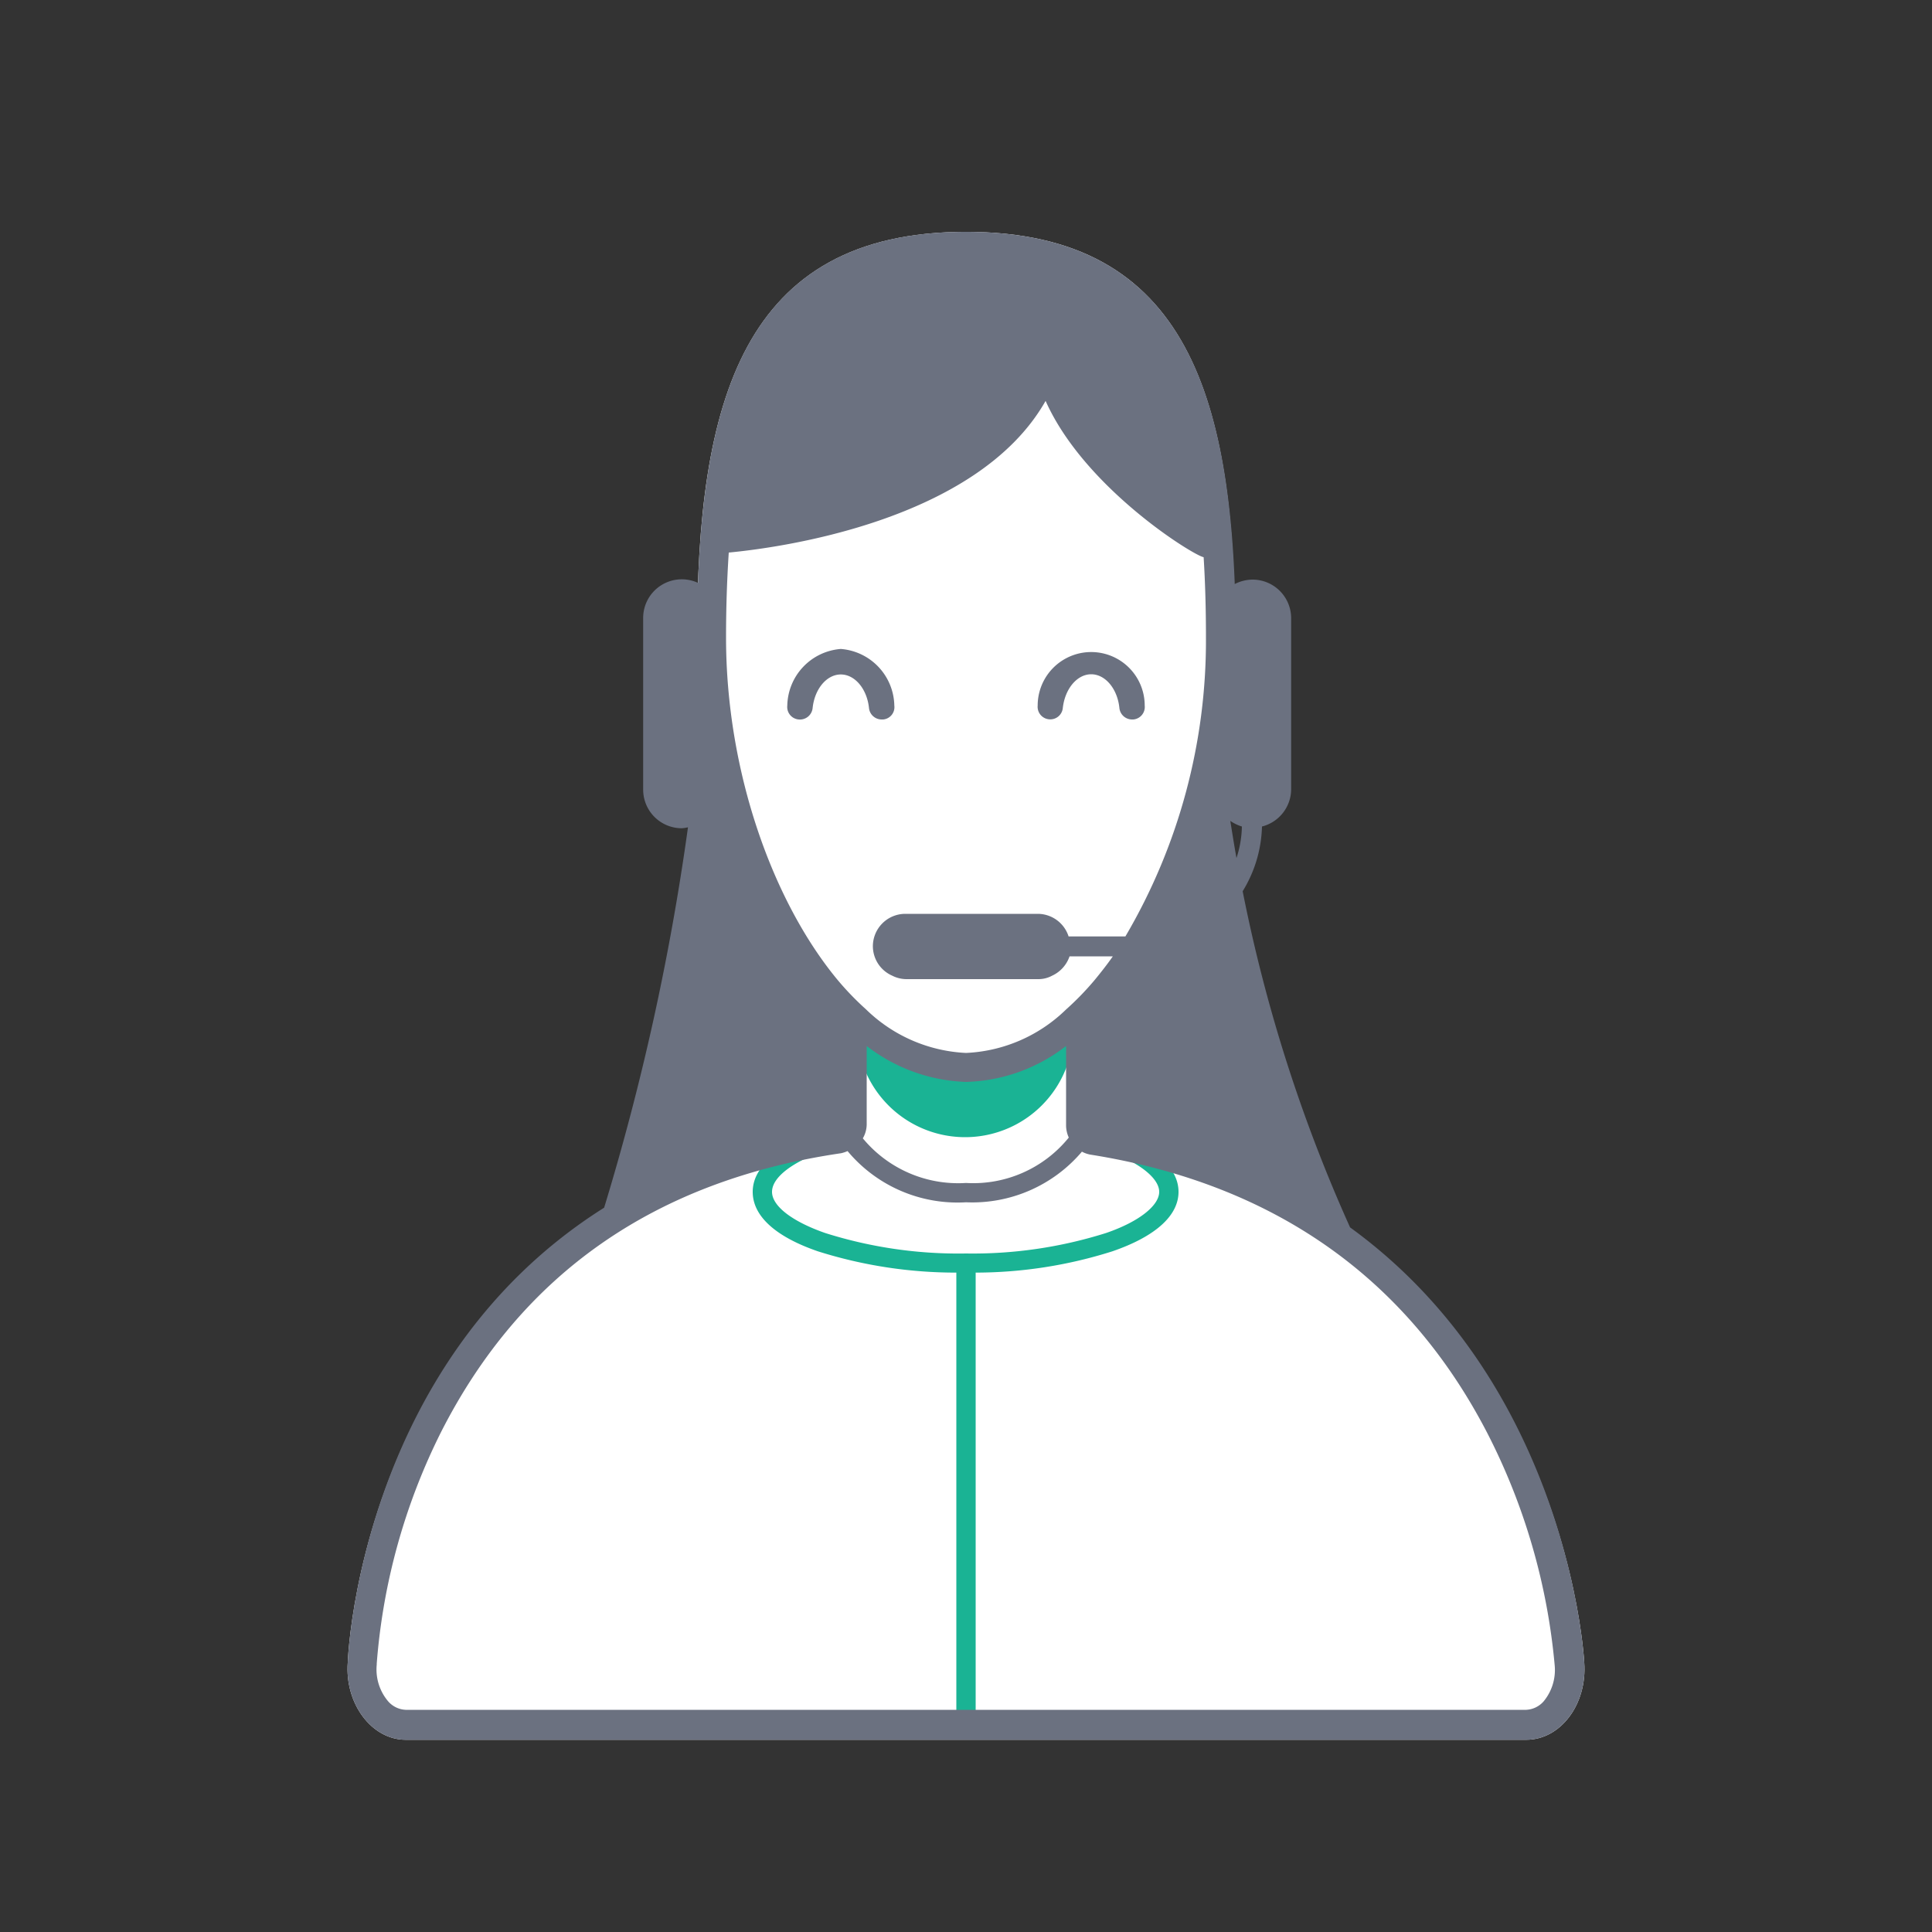
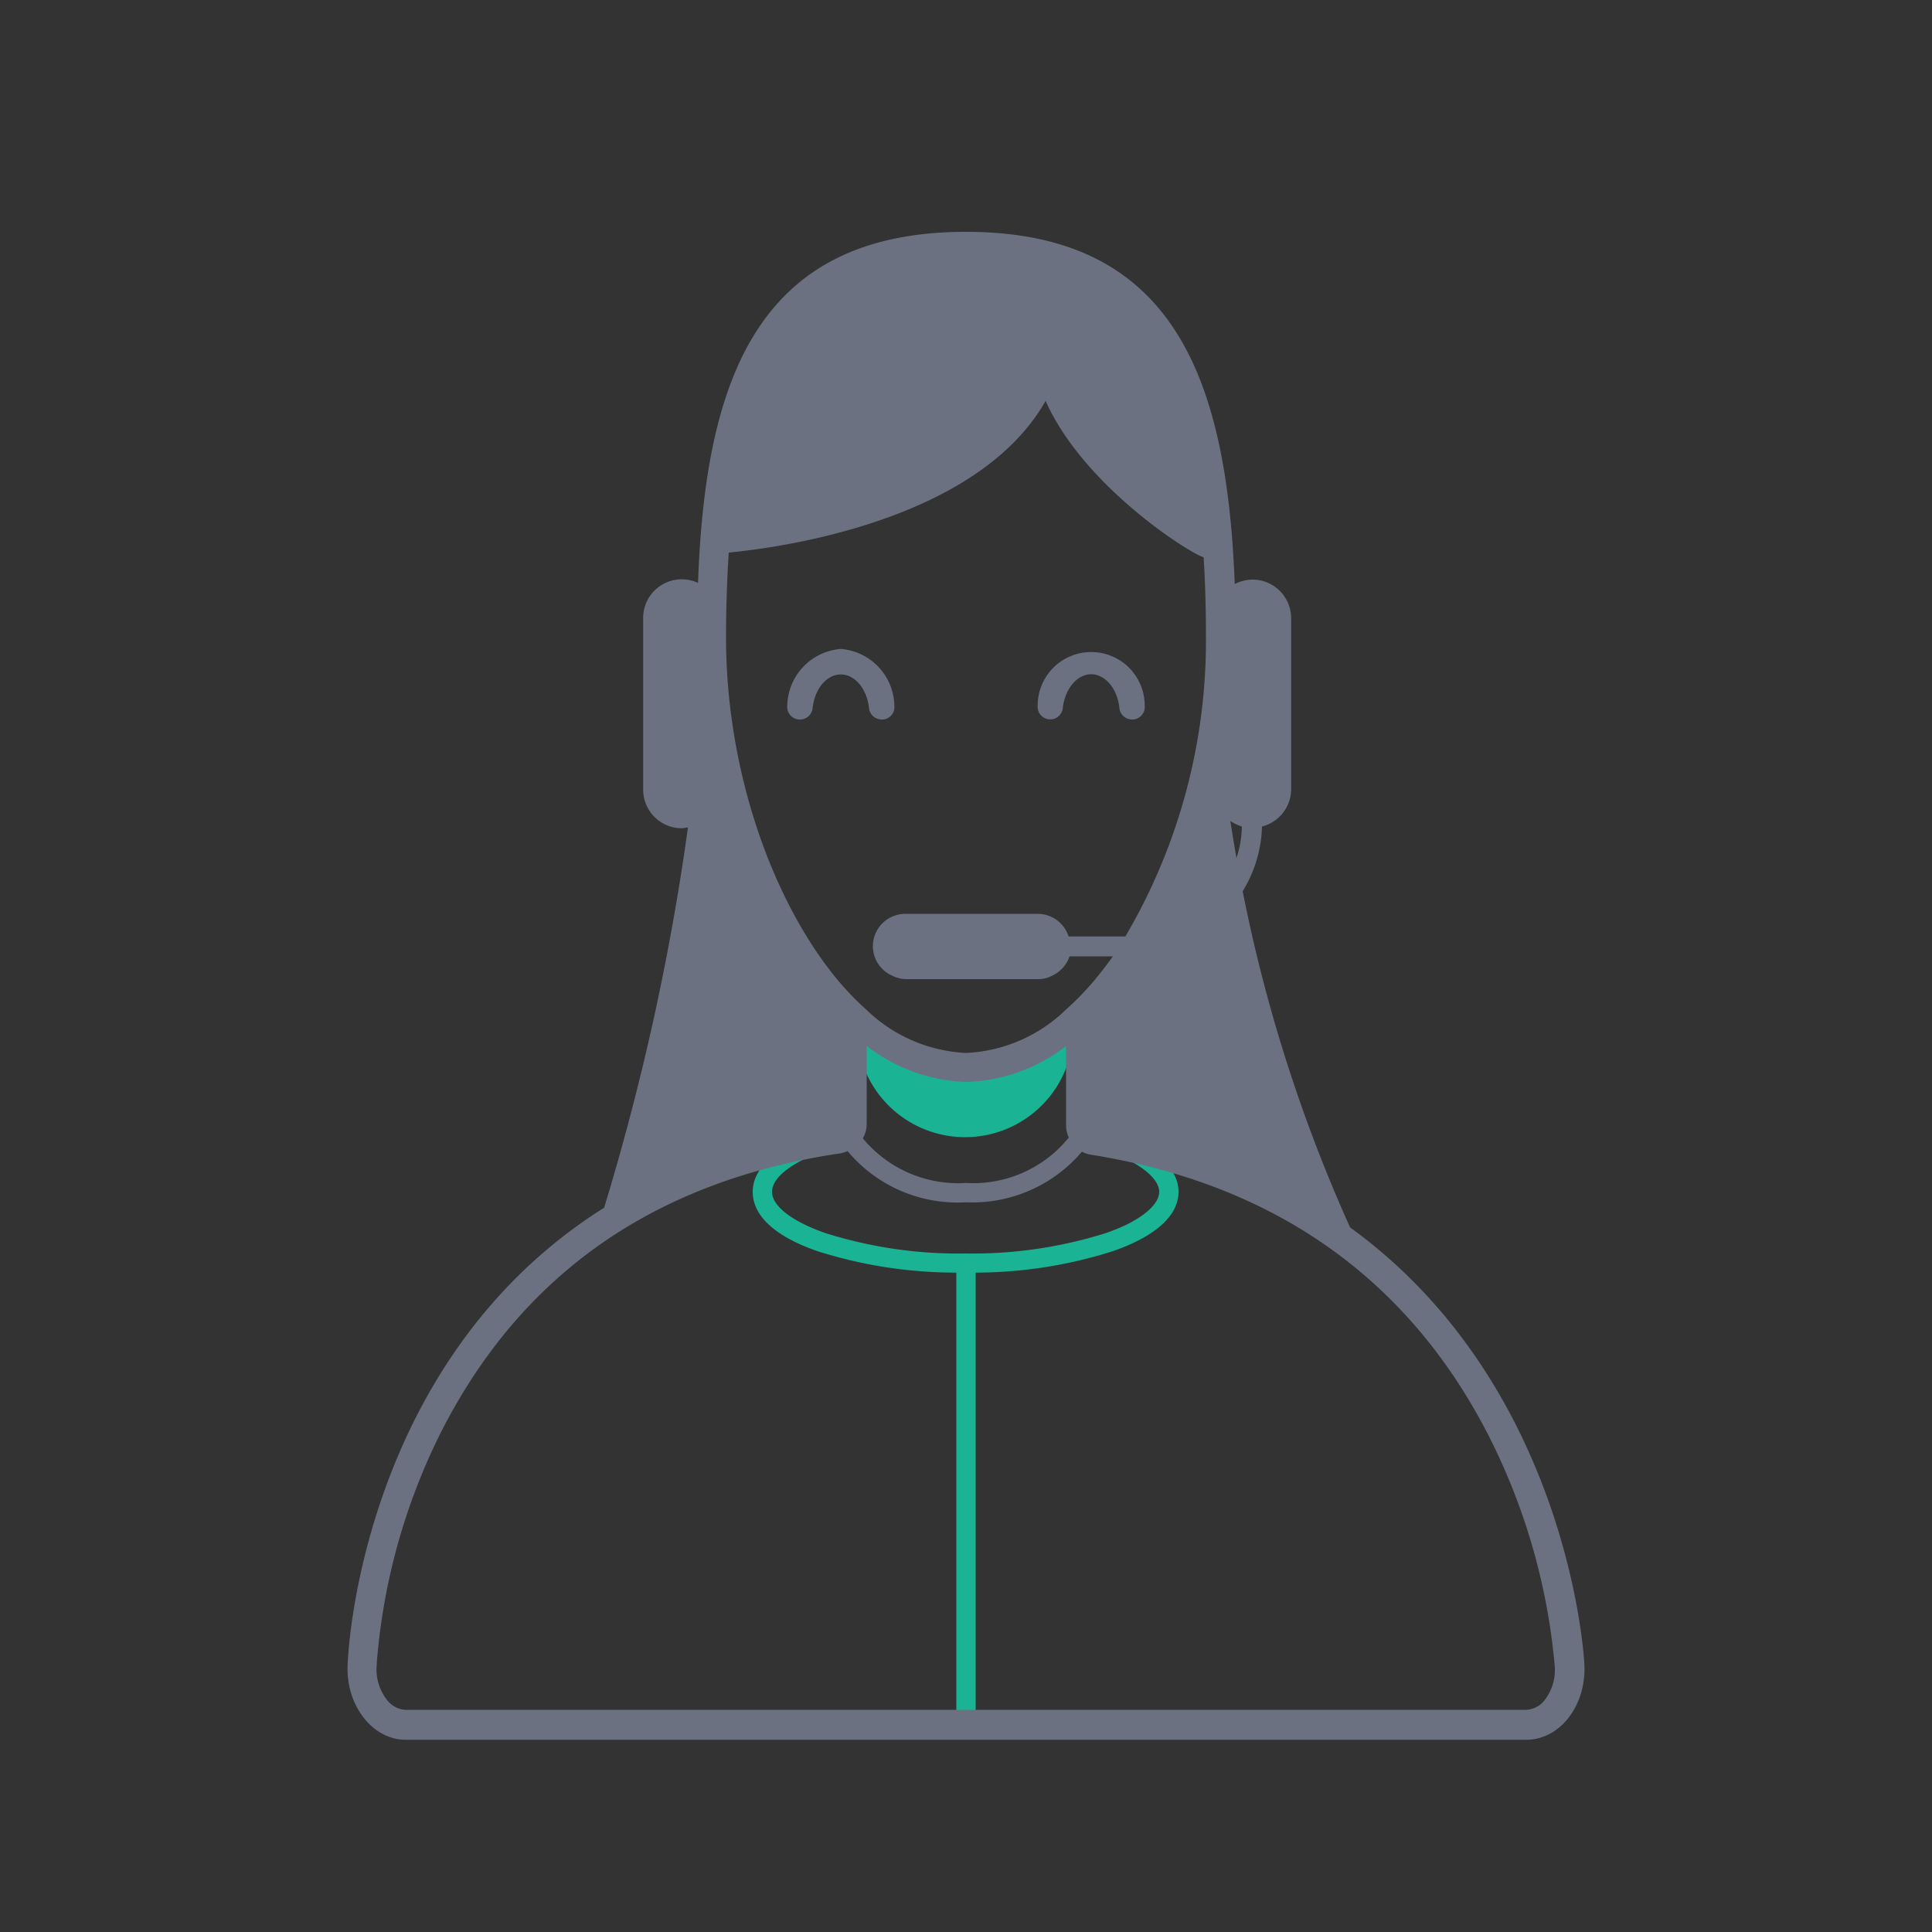
<svg xmlns="http://www.w3.org/2000/svg" viewBox="0 0 100 100">
  <rect x="0" y="0" width="100" height="100" fill="#333333" stroke="none" />
  <defs>
    <style>.cls-1{fill:none;}.cls-2{fill:#fff;}.cls-3,.cls-4{fill:#1ab394;}.cls-3{fill-rule:evenodd;}.cls-5{fill:#6b7180;}</style>
  </defs>
  <g id="Layer_2" data-name="Layer 2">
    <g id="EHL">
      <g id="EHL_IC_Fem_CallCenter">
        <rect class="cls-1" width="100" height="100" />
-         <path class="cls-2" d="M56.07,58.45v-5C60.58,49.5,63.92,41.57,63.92,33c0-12.15-2.31-21-13.92-21S36.08,20.84,36.08,33c0,8.58,3.33,16.52,7.85,20.44v4.94C18.77,61.66,18,86.05,18,86.05c-.16,2.12,1.23,4,3,4H79c1.77,0,3.16-1.83,3-4C82,86.05,80.82,62,56.07,58.45Z" />
        <path class="cls-3" d="M44.61,52.88c-.17,0-.3.39-.25.78a5.61,5.61,0,0,0,11.19,0c.05-.39-.08-.78-.25-.78A6.41,6.41,0,0,1,50,55.25,6.69,6.69,0,0,1,44.61,52.88Z" />
        <path class="cls-4" d="M57.57,58.61a.5.5,0,0,0-.64.31.5.5,0,0,0,.31.63C59,60.16,60,61,60,61.69s-1,1.53-2.75,2.13A22.88,22.88,0,0,1,50,64.88a22.86,22.86,0,0,1-7.29-1.06c-1.72-.6-2.75-1.4-2.75-2.13s1-1.53,2.75-2.14a.5.5,0,0,0,.31-.63.5.5,0,0,0-.64-.31c-2.24.78-3.42,1.85-3.42,3.08S40.1,64,42.34,64.77a23.68,23.68,0,0,0,7.16,1.1v23a.5.5,0,0,0,1,0v-23a23.47,23.47,0,0,0,7.07-1.1C59.81,64,61,62.92,61,61.69S59.81,59.39,57.57,58.61Z" />
        <path class="cls-5" d="M45.64,37.24h.07a.64.64,0,0,0,.58-.72,3,3,0,0,0-2.77-2.93,3,3,0,0,0-2.77,2.93.65.65,0,0,0,.59.72.66.66,0,0,0,.72-.58c.1-1,.73-1.75,1.46-1.75s1.36.75,1.46,1.75A.66.66,0,0,0,45.64,37.24Z" />
        <path class="cls-5" d="M54.29,37.23a.65.65,0,0,0,.72-.58c.11-1,.74-1.75,1.47-1.75s1.36.75,1.46,1.75a.66.66,0,0,0,.65.59h.07a.65.65,0,0,0,.59-.72,2.77,2.77,0,1,0-5.54,0A.65.65,0,0,0,54.29,37.23Z" />
-         <path class="cls-1" d="M44.82,54.14V58.2a1.47,1.47,0,0,1-.2.72A6.4,6.4,0,0,0,50,61.23a6.36,6.36,0,0,0,5.36-2.35,1.55,1.55,0,0,1-.14-.6V54.14A8.81,8.81,0,0,1,50,56,8.88,8.88,0,0,1,44.82,54.14Z" />
        <path class="cls-1" d="M56.44,59.76a1.5,1.5,0,0,1-.42-.15A7.44,7.44,0,0,1,50,62.23a7.41,7.41,0,0,1-6.09-2.65,1.83,1.83,0,0,1-.33.11C33.91,61.1,27,65.93,22.85,74.05a32.25,32.25,0,0,0-3.34,12v.06a2.55,2.55,0,0,0,.59,1.9,1.28,1.28,0,0,0,.91.44H79a1.28,1.28,0,0,0,.91-.44,2.55,2.55,0,0,0,.59-1.9,32.69,32.69,0,0,0-3.48-12C72.84,66.12,65.92,61.26,56.44,59.76Z" />
        <path class="cls-5" d="M69.88,63.53a80.32,80.32,0,0,1-5.56-17.4,6.71,6.71,0,0,0,1-3.35,2,2,0,0,0,1.51-1.93V32a2,2,0,0,0-2-2,2.05,2.05,0,0,0-.92.23C63.5,19.52,60.71,12,50,12S36.51,19.5,36.13,30.17A2,2,0,0,0,33.29,32v8.87a2,2,0,0,0,2,2,1.77,1.77,0,0,0,.32-.05,127.28,127.28,0,0,1-4.34,19.69C18.51,70.54,18,86.05,18,86.05c-.16,2.12,1.23,4,3,4H79c1.77,0,3.16-1.83,3-4C82,86.05,81.29,71.8,69.88,63.53Zm-5.6-20.75A5.52,5.52,0,0,1,64,44.41c-.12-.66-.22-1.3-.32-1.92A2.22,2.22,0,0,0,64.28,42.78ZM37.72,28.6c2.45-.23,12.84-1.57,16.4-7.85,2,4.5,7.65,8,8.18,8.09.08,1.29.12,2.67.12,4.15a30.2,30.2,0,0,1-4.17,15.48H55.31a1.68,1.68,0,0,0-1.6-1.17H46.86A1.68,1.68,0,0,0,45.18,49h0a1.67,1.67,0,0,0,1,1.5,1.64,1.64,0,0,0,.73.18h6.85a1.49,1.49,0,0,0,.7-.18,1.71,1.71,0,0,0,.9-1H57.6c-.3.43-.61.82-.92,1.2a14.75,14.75,0,0,1-1.5,1.55A7.92,7.92,0,0,1,50,54.5a7.94,7.94,0,0,1-5.18-2.26,14.87,14.87,0,0,1-1.5-1.56C40,46.65,37.58,39.94,37.58,33,37.58,31.41,37.63,30,37.72,28.6Zm17.6,30.28A6.36,6.36,0,0,1,50,61.23a6.4,6.4,0,0,1-5.34-2.31,1.47,1.47,0,0,0,.2-.72V54.14A8.88,8.88,0,0,0,50,56a8.81,8.81,0,0,0,5.18-1.86v4.14A1.55,1.55,0,0,0,55.32,58.88ZM79.9,88.06a1.28,1.28,0,0,1-.91.44H21a1.28,1.28,0,0,1-.91-.44,2.55,2.55,0,0,1-.59-1.9V86.1a32.25,32.25,0,0,1,3.34-12C27,65.93,33.91,61.1,43.54,59.69a1.83,1.83,0,0,0,.33-.11A7.41,7.41,0,0,0,50,62.23,7.44,7.44,0,0,0,56,59.61a1.5,1.5,0,0,0,.42.15c9.48,1.5,16.4,6.36,20.57,14.43a32.69,32.69,0,0,1,3.48,12A2.55,2.55,0,0,1,79.9,88.06Z" />
      </g>
    </g>
  </g>
</svg>